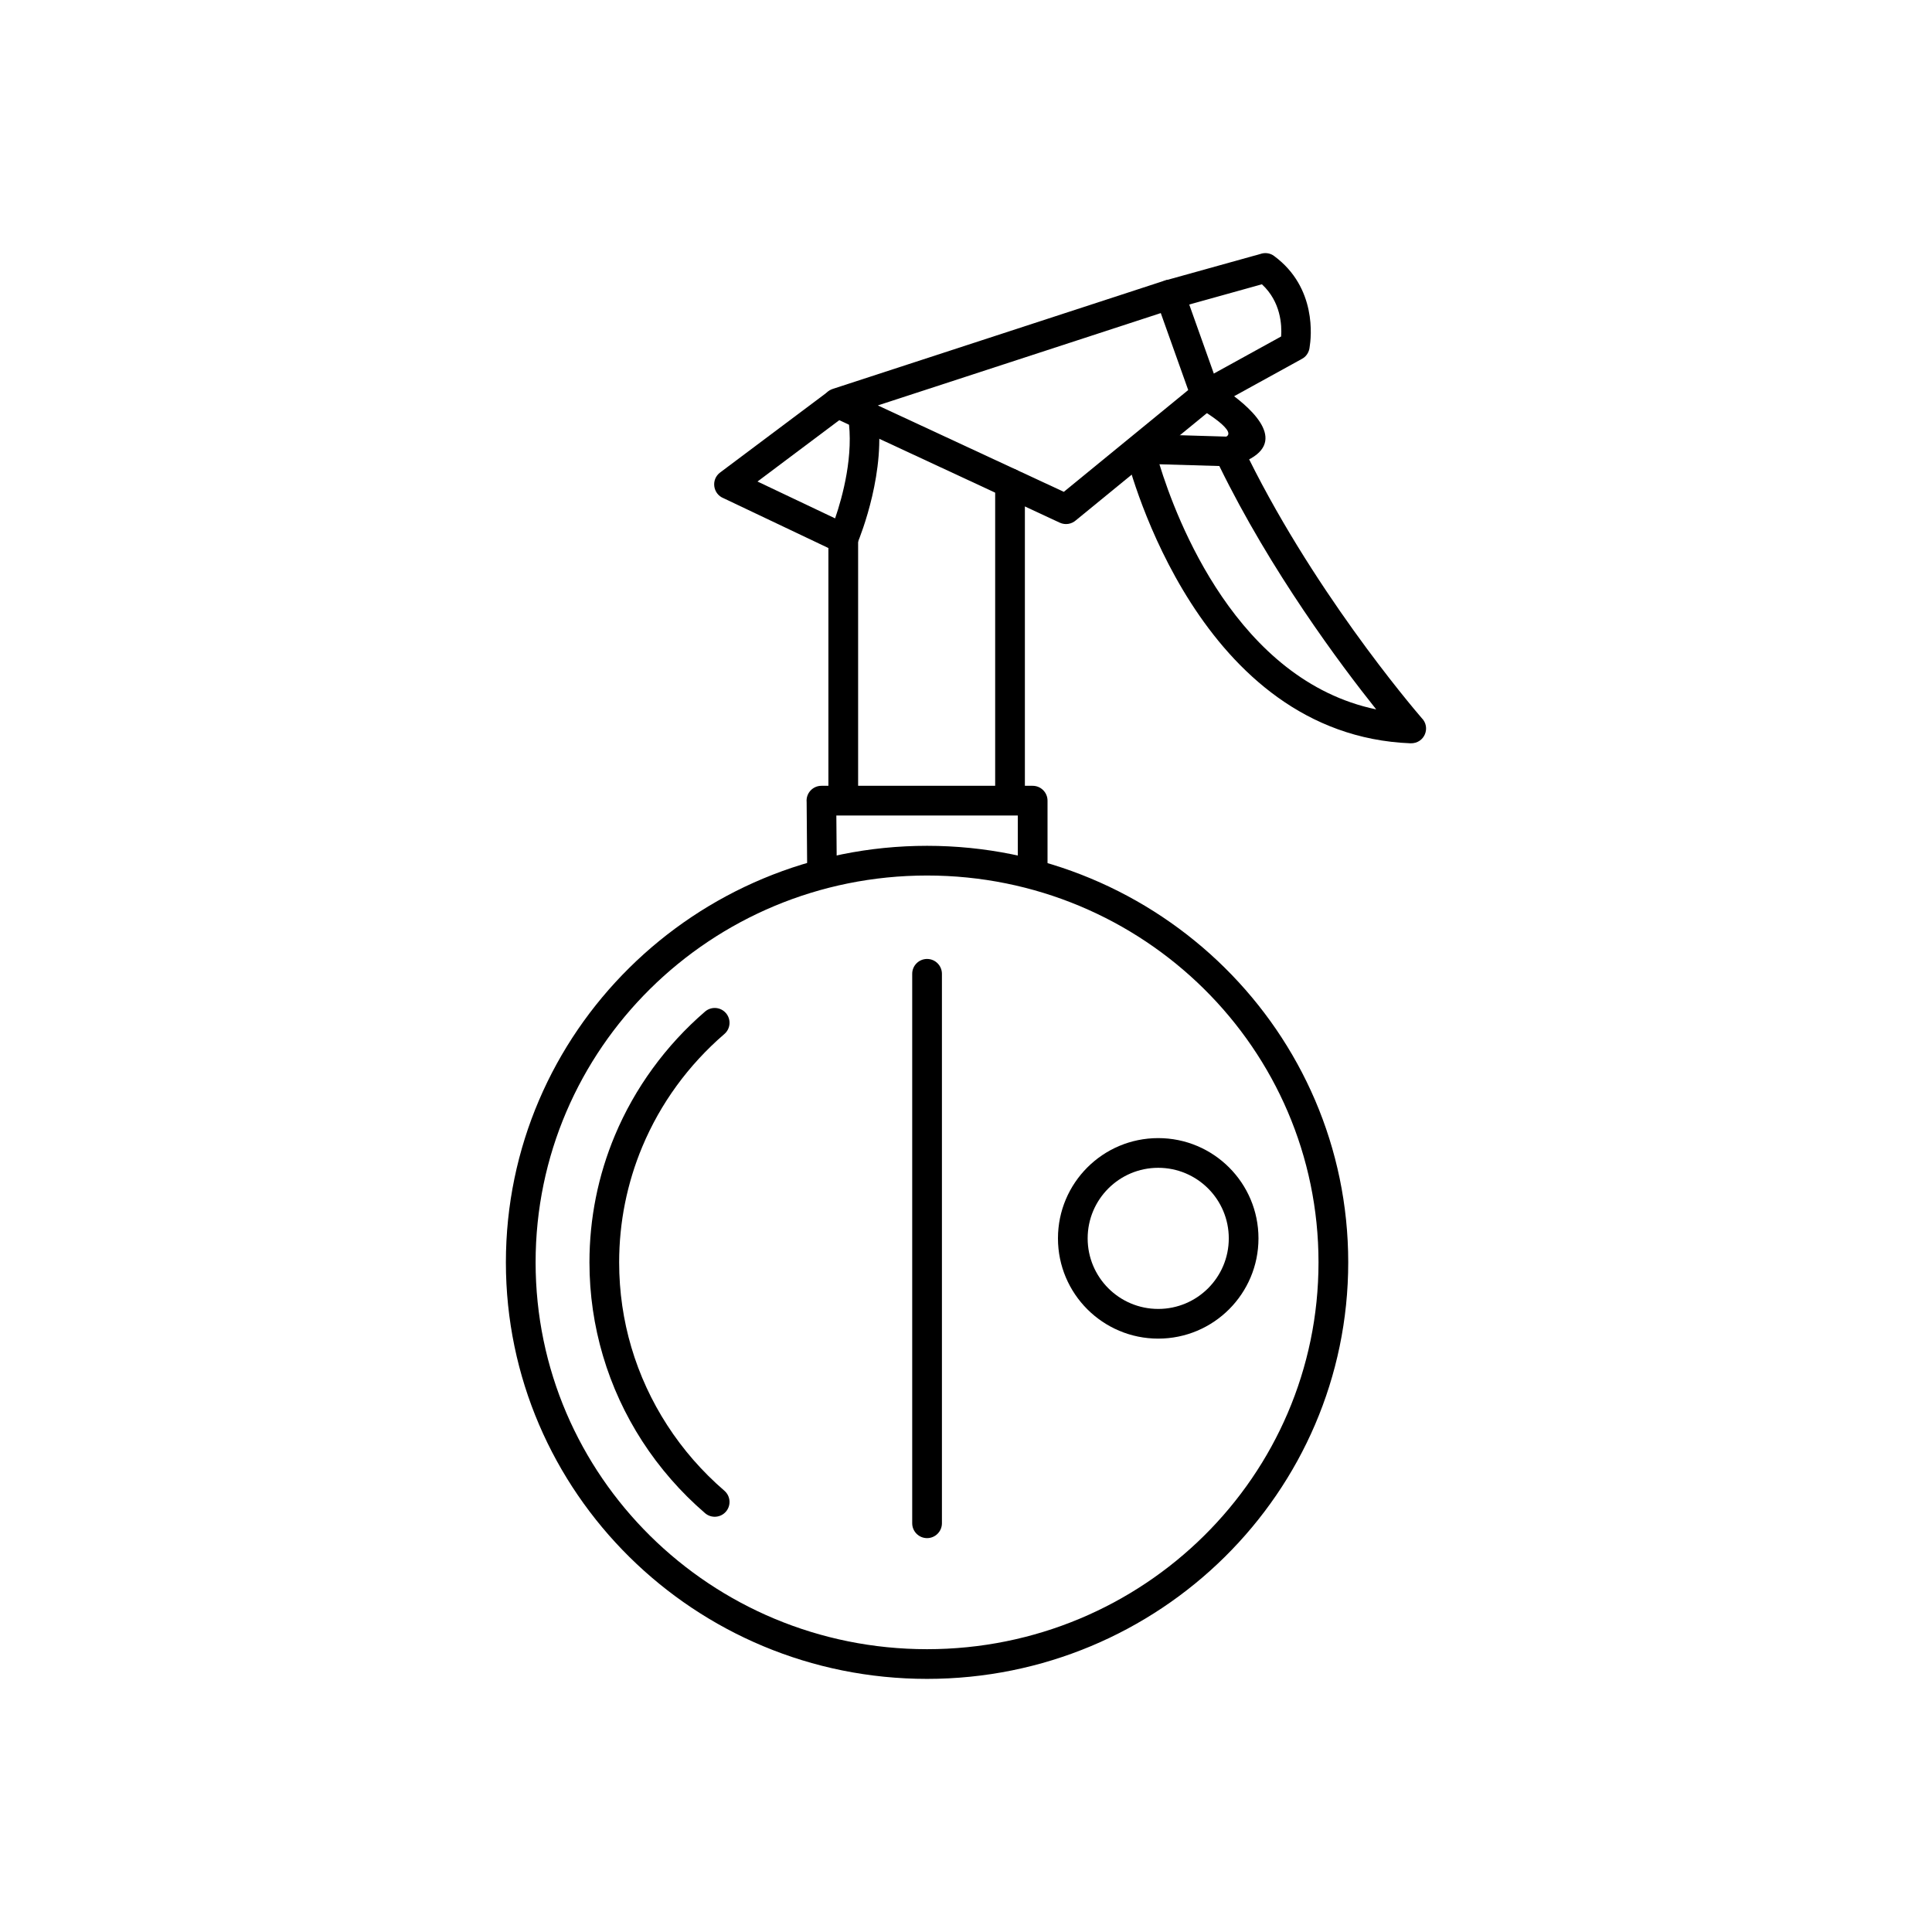
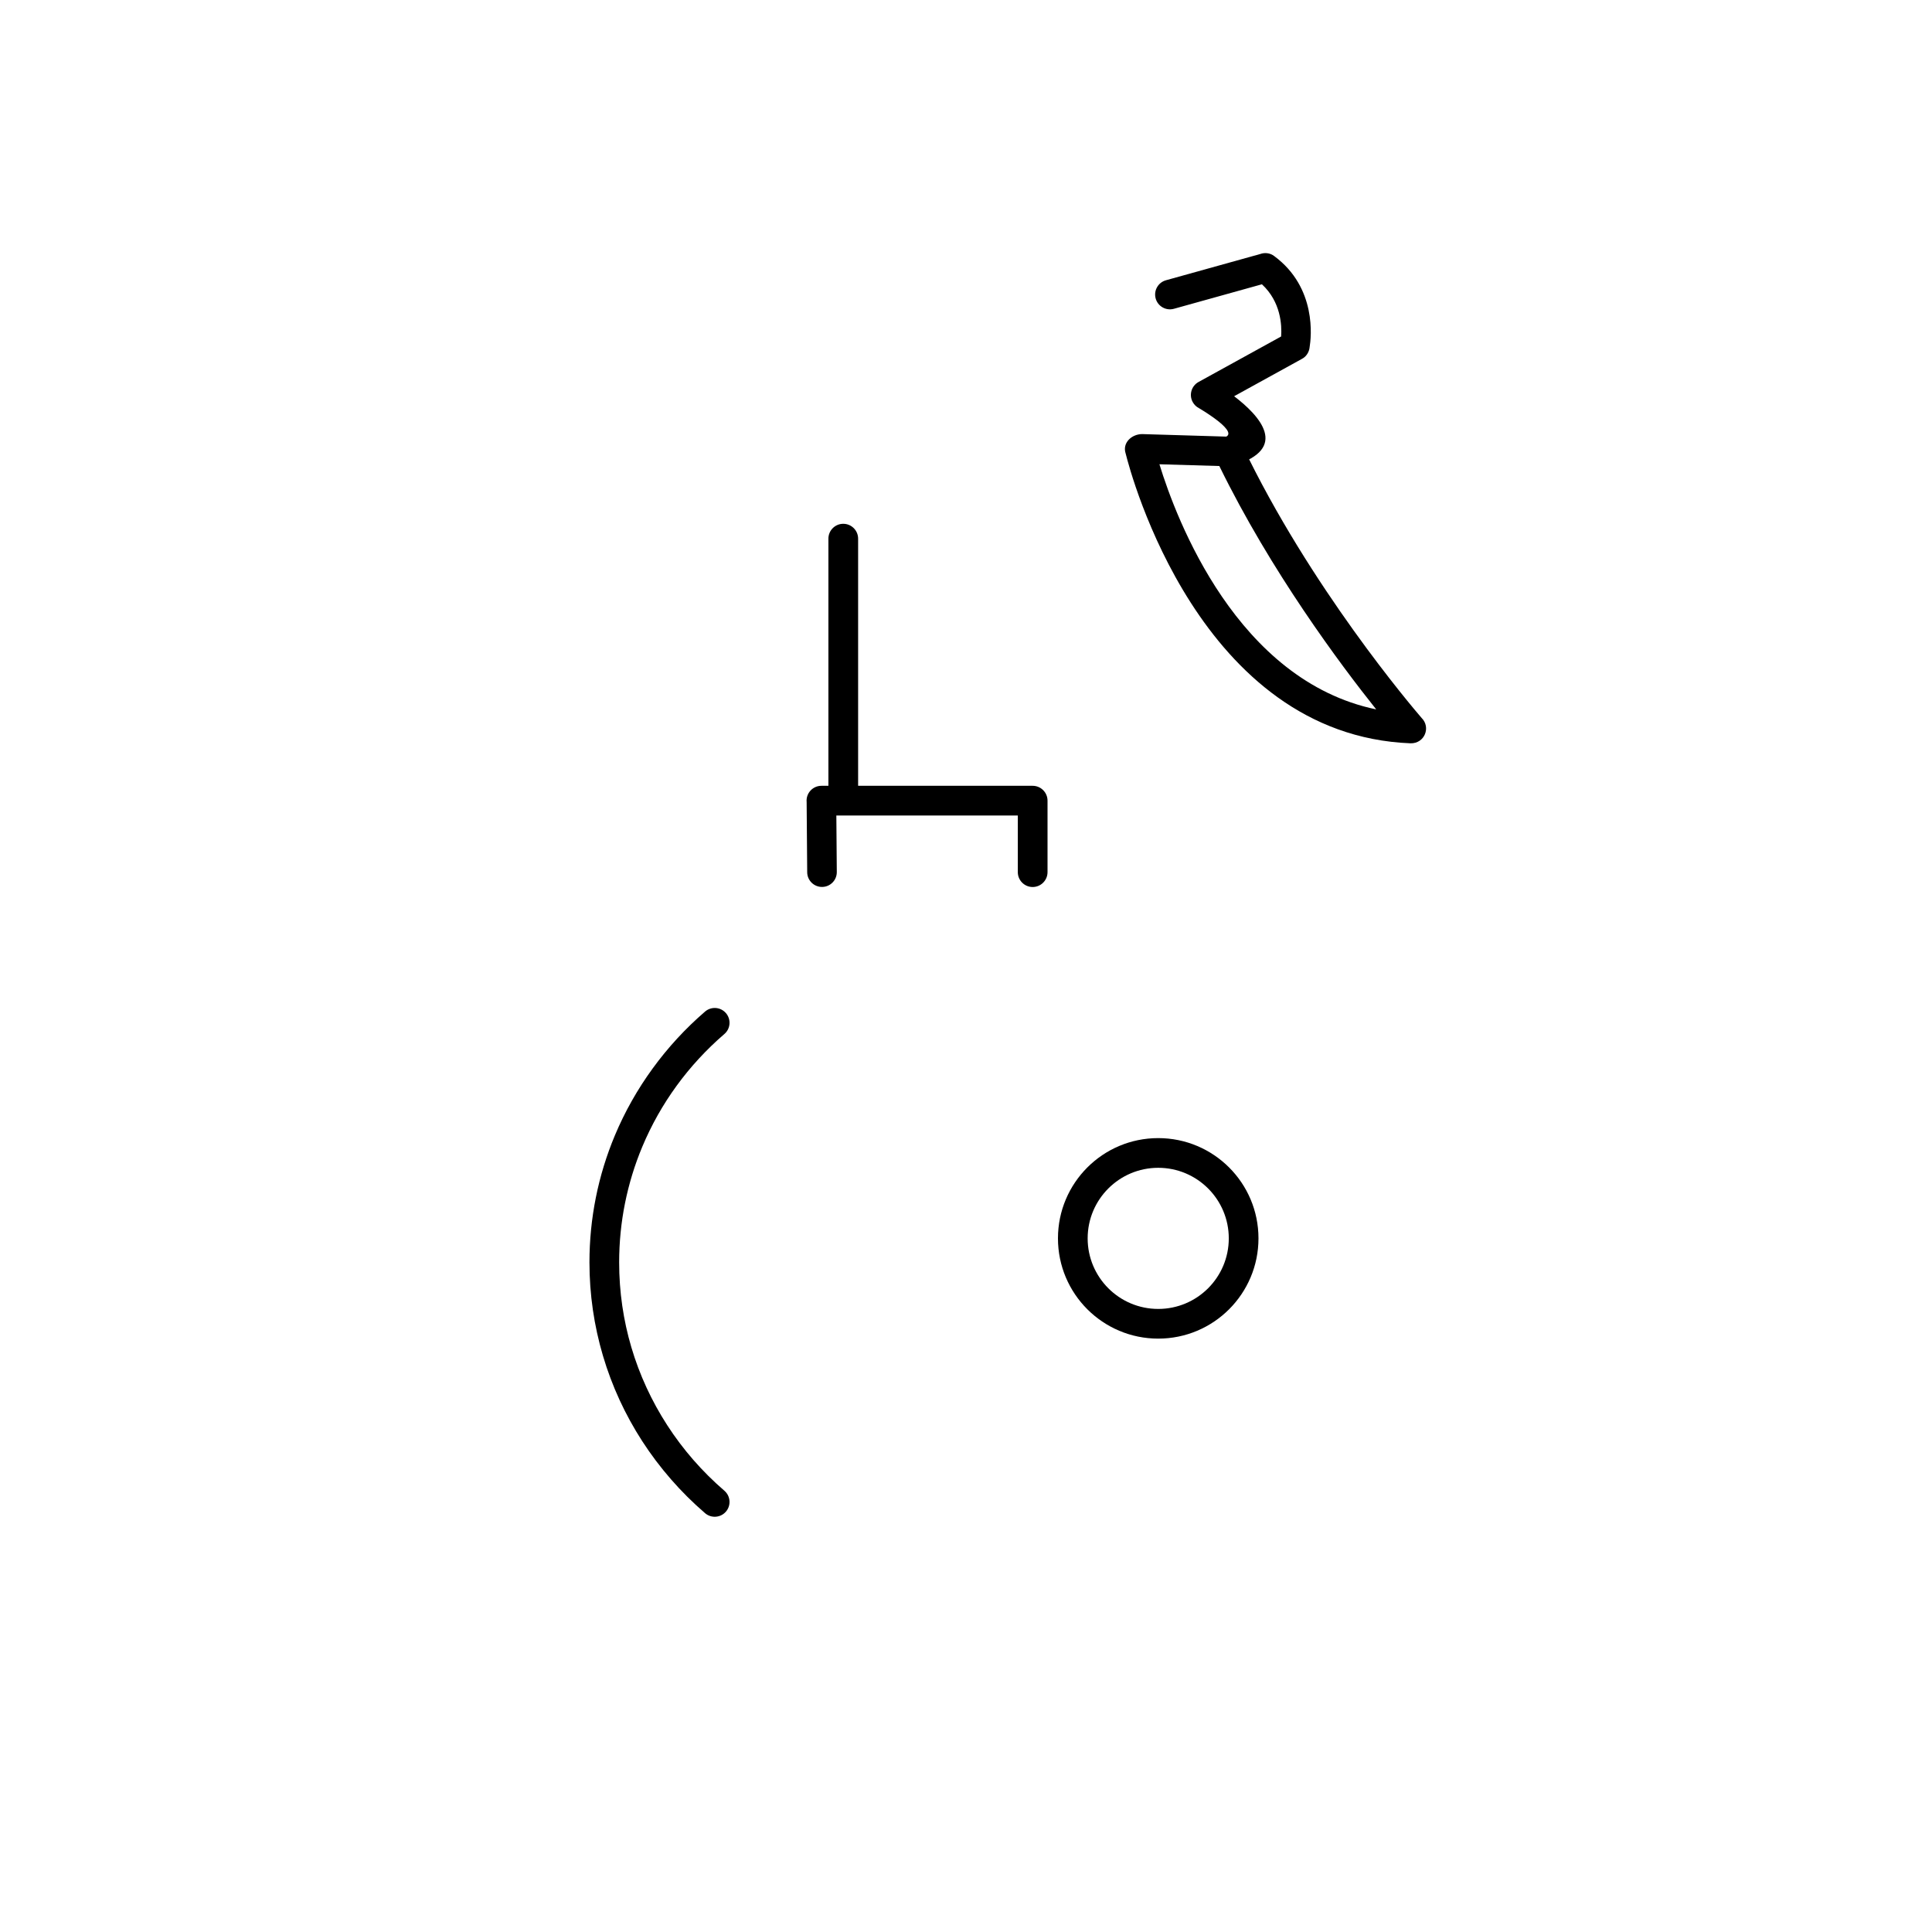
<svg xmlns="http://www.w3.org/2000/svg" fill="#000000" width="800px" height="800px" version="1.1" viewBox="144 144 512 512">
  <g>
-     <path d="m389.68 368.15c30.801 0 58.695 12.352 78.891 32.316 20.215 19.988 32.723 47.59 32.723 78.07 0 30.48-12.504 58.086-32.723 78.07-20.195 19.965-48.09 32.316-78.891 32.316-30.801 0-58.695-12.352-78.891-32.316-20.215-19.988-32.723-47.59-32.723-78.07 0-30.48 12.504-58.086 32.723-78.07 20.195-19.969 48.09-32.316 78.891-32.316zm73.387 37.914c-18.773-18.559-44.719-30.043-73.387-30.043-28.668 0-54.613 11.48-73.387 30.043-18.754 18.539-30.352 44.164-30.352 72.473 0 28.309 11.602 53.934 30.352 72.473 18.773 18.562 44.719 30.043 73.387 30.043 28.664 0 54.613-11.48 73.387-30.043 18.754-18.539 30.352-44.164 30.352-72.473 0-28.309-11.602-53.934-30.352-72.473z" />
    <path d="m330.84 545c1.641 1.418 4.117 1.238 5.535-0.398 1.418-1.641 1.238-4.117-0.398-5.535-2.945-2.539-5.699-5.277-8.242-8.191-2.512-2.883-4.836-5.961-6.938-9.219-4.098-6.344-7.32-13.281-9.492-20.645-2.098-7.109-3.223-14.648-3.223-22.473 0-5.356 0.531-10.582 1.543-15.637 1.043-5.203 2.586-10.215 4.578-14.98 2.418-5.777 5.481-11.195 9.098-16.164 3.664-5.035 7.922-9.648 12.676-13.742 1.641-1.418 1.816-3.894 0.398-5.535s-3.894-1.816-5.535-0.398c-5.176 4.461-9.836 9.516-13.875 15.066-4.008 5.508-7.383 11.461-10.02 17.762-2.203 5.266-3.902 10.77-5.039 16.457-1.113 5.559-1.695 11.305-1.695 17.176 0 8.547 1.242 16.832 3.559 24.688 2.391 8.109 5.926 15.727 10.414 22.672 2.289 3.543 4.848 6.934 7.644 10.141 2.789 3.199 5.801 6.191 9.012 8.957z" />
    <path d="m413.73 375.13c0 2.172 1.762 3.938 3.938 3.938 2.172 0 3.938-1.762 3.938-3.938v-18.945c0-2.172-1.762-3.938-3.938-3.938h-55.98c-2.328 0-4.141 2.004-3.918 4.312l0.148 18.598c0.016 2.164 1.785 3.906 3.953 3.891 2.164-0.016 3.906-1.785 3.891-3.953l-0.121-14.98h48.09z" />
    <path d="m450.94 445.61c7.336 0 13.98 2.977 18.789 7.781 4.809 4.809 7.781 11.453 7.781 18.789 0 7.336-2.977 13.98-7.781 18.789-4.809 4.809-11.453 7.781-18.789 7.781-7.336 0-13.98-2.977-18.789-7.781-4.809-4.809-7.781-11.453-7.781-18.789 0-7.336 2.977-13.98 7.781-18.789 4.809-4.809 11.453-7.781 18.789-7.781zm13.223 13.348c-3.383-3.383-8.059-5.477-13.223-5.477-5.164 0-9.84 2.094-13.223 5.477-3.383 3.383-5.477 8.059-5.477 13.223 0 5.164 2.094 9.84 5.477 13.223 3.383 3.383 8.059 5.477 13.223 5.477 5.164 0 9.84-2.094 13.223-5.477 3.383-3.383 5.477-8.059 5.477-13.223 0-5.164-2.094-9.84-5.477-13.223z" />
-     <path d="m393.62 402.07c0-2.172-1.762-3.938-3.938-3.938-2.172 0-3.938 1.762-3.938 3.938v145.61c0 2.172 1.762 3.938 3.938 3.938 2.172 0 3.938-1.762 3.938-3.938z" />
    <path d="m508.71 332c-9.523-11.938-27.926-36.574-41.574-64.5l-15.875-0.465c4.512 14.703 20.598 57.301 57.453 64.965zm-35.516-70.043c17.871 37.473 44.98 69.328 47.551 72.312 2.492 2.469 0.809 6.781-2.922 6.715-55.914-2.188-74.184-71.461-75.504-76.77-0.965-2.867 1.602-5.176 4.383-5.176l22.719 0.68c1.598-0.09 3.094 0.785 3.773 2.238z" />
-     <path d="m451.62 226.97-74.98 24.473 49.285 22.898 32.965-26.973zm0.973-8.582c2.094-0.789 4.394 0.219 5.152 2.34l9.395 26.391c0.672 1.57 0.258 3.457-1.129 4.59l-36.887 30.176c-1.137 1.012-2.809 1.312-4.277 0.629l-60.34-28.047c-1.059-0.414-1.93-1.281-2.312-2.445-0.676-2.066 0.453-4.289 2.519-4.965l87.875-28.676z" />
    <path d="m461.68 252.13c1.199 0.707 10.941 6.539 6.859 7.754-2.078 0.609-3.269 2.793-2.66 4.875 0.609 2.078 2.793 3.269 4.875 2.66 15.258-4.535 6.91-13.383 0.301-18.414l17.977-9.902c1.156-0.594 1.914-1.82 2.031-3.098 0.418-2.519 1.973-15.75-9.387-24.145-1.047-0.809-2.453-0.996-3.688-0.547l-24.988 6.957c-2.09 0.578-3.312 2.738-2.738 4.828 0.578 2.09 2.738 3.312 4.828 2.738l23.332-6.496c5.035 4.664 5.305 10.867 5.09 13.832l-21.875 12.051c-1.902 1.043-2.598 3.434-1.551 5.336 0.383 0.695 0.945 1.23 1.598 1.578z" />
-     <path d="m368.3 253.94c0.148-0.109 0.285-0.23 0.414-0.355-0.023 0.305-0.016 0.621 0.035 0.938 1.598 9.992-1.477 21.137-3.438 26.852l-20.566-9.766zm-4.703-6.273-28.762 21.555c-2.488 1.867-1.906 5.703 0.918 6.812l30.039 14.27c2.129 1.012 4.652-0.07 5.414-2.285 0.961-2.324 7.738-19.43 5.293-34.727-0.23-1.453-11.258-6.856-12.902-5.625z" />
-     <path d="m407.73 355.2c0 2.172 1.762 3.938 3.938 3.938 2.172 0 3.938-1.762 3.938-3.938v-83.133c0-2.172-1.762-3.938-3.938-3.938-2.172 0-3.938 1.762-3.938 3.938z" />
    <path d="m371.41 286.75c0-2.172-1.762-3.938-3.938-3.938-2.172 0-3.938 1.762-3.938 3.938v68.449c0 2.172 1.762 3.938 3.938 3.938 2.172 0 3.938-1.762 3.938-3.938z" />
  </g>
</svg>